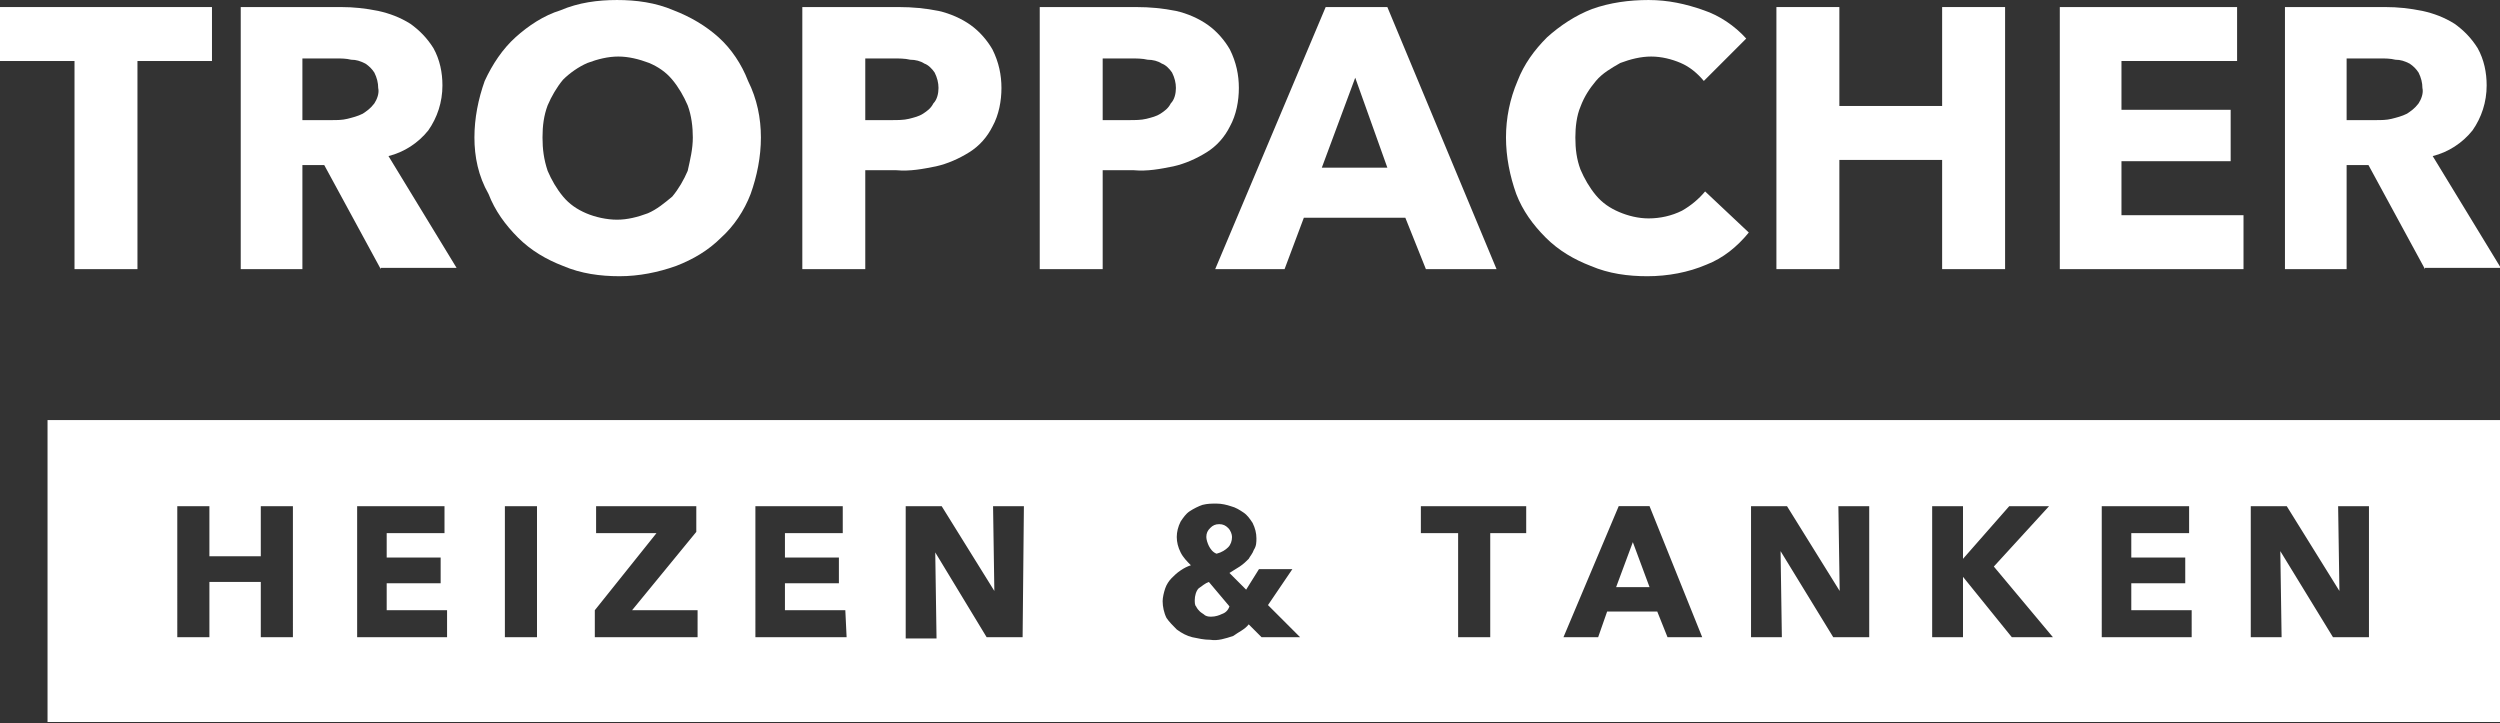
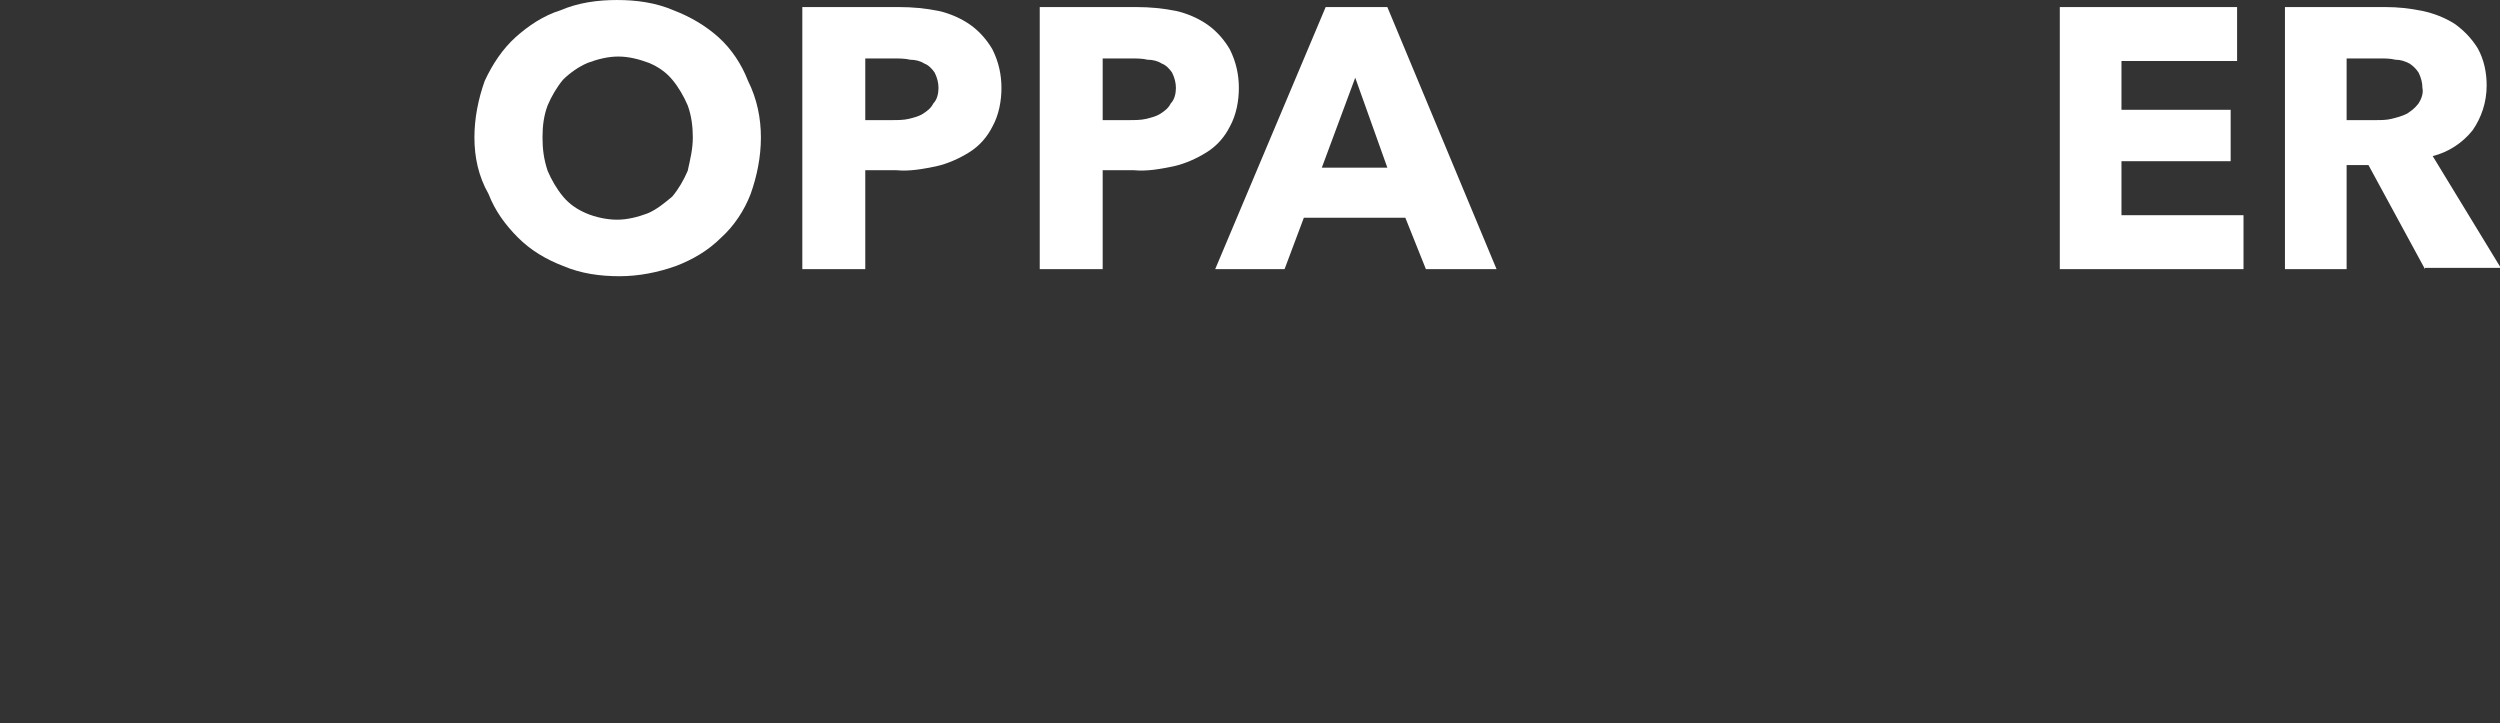
<svg xmlns="http://www.w3.org/2000/svg" version="1.1" id="Ebene_1" x="0px" y="0px" viewBox="0 0 194.6 56.3" style="enable-background:new 0 0 194.6 56.3;" xml:space="preserve">
  <rect x="0" y="0" width="194.6" height="56.3" fill="#333333" stroke="none" />
  <style type="text/css">
	.st0{fill:#FFFFFF;}
</style>
  <g id="Gruppe_464" transform="translate(-75 -79.492)">
    <g id="Gruppe_451" transform="translate(75 80.041)">
-       <path id="Pfad_465" class="st0" d="M0,0v4.2h5.8v16.2h4.9V4.2h5.8V0H0z" />
-     </g>
+       </g>
    <g>
      <g id="Gruppe_456" transform="translate(75 79.492)">
        <g id="Gruppe_452" transform="translate(18.739 0.549)">
-           <path id="Pfad_466" class="st0" d="M10.9,20.4l-4.4-8.1H4.8v8.1H0V0h7.8c1,0,1.9,0.1,2.9,0.3c0.9,0.2,1.7,0.5,2.5,1      c0.7,0.5,1.3,1.1,1.8,1.9c0.5,0.9,0.7,1.9,0.7,2.9c0,1.3-0.4,2.5-1.1,3.5c-0.8,1-1.9,1.7-3.1,2l5.3,8.7H10.9z M10.7,6.3      c0-0.4-0.1-0.8-0.3-1.2C10.2,4.8,10,4.6,9.7,4.4C9.3,4.2,9,4.1,8.6,4.1C8.2,4,7.8,4,7.4,4H4.8v4.8h2.3c0.4,0,0.8,0,1.2-0.1      c0.4-0.1,0.8-0.2,1.2-0.4c0.3-0.2,0.6-0.4,0.9-0.8C10.6,7.2,10.8,6.7,10.7,6.3" />
-         </g>
+           </g>
        <g id="Gruppe_453" transform="translate(36.929 0.001)">
          <path id="Pfad_467" class="st0" d="M22.3,10.7c0,1.5-0.3,3-0.8,4.4c-0.5,1.3-1.3,2.5-2.3,3.4c-1,1-2.2,1.7-3.5,2.2      c-1.4,0.5-2.9,0.8-4.4,0.8c-1.5,0-3-0.2-4.4-0.8c-1.3-0.5-2.5-1.2-3.5-2.2c-1-1-1.8-2.1-2.3-3.4C0.3,13.7,0,12.2,0,10.7      c0-1.5,0.3-3,0.8-4.4C1.4,5,2.2,3.8,3.2,2.9c1-0.9,2.2-1.7,3.5-2.1C8.1,0.2,9.6,0,11.1,0c1.5,0,3,0.2,4.4,0.8      c1.3,0.5,2.5,1.2,3.5,2.1c1,0.9,1.8,2.1,2.3,3.4C22,7.7,22.3,9.2,22.3,10.7 M17,10.7c0-0.8-0.1-1.7-0.4-2.5      c-0.3-0.7-0.7-1.4-1.2-2c-0.5-0.6-1.1-1-1.8-1.3c-0.8-0.3-1.6-0.5-2.4-0.5c-0.8,0-1.6,0.2-2.4,0.5C8.1,5.2,7.4,5.7,6.9,6.2      C6.4,6.8,6,7.5,5.7,8.2C5.4,9,5.3,9.8,5.3,10.7c0,0.9,0.1,1.7,0.4,2.6c0.3,0.7,0.7,1.4,1.2,2c0.5,0.6,1.1,1,1.8,1.3      c0.7,0.3,1.6,0.5,2.4,0.5c0.8,0,1.6-0.2,2.4-0.5c0.7-0.3,1.3-0.8,1.9-1.3c0.5-0.6,0.9-1.3,1.2-2C16.8,12.4,17,11.6,17,10.7" />
        </g>
        <g id="Gruppe_454" transform="translate(62.453 0.549)">
          <path id="Pfad_468" class="st0" d="M15.5,6.3c0,1-0.2,2.1-0.7,3c-0.4,0.8-1,1.5-1.8,2c-0.8,0.5-1.7,0.9-2.6,1.1      c-1,0.2-2,0.4-3.1,0.3H4.9v7.7H0V0h7.5c1.1,0,2.1,0.1,3.1,0.3c0.9,0.2,1.8,0.6,2.5,1.1c0.7,0.5,1.3,1.2,1.7,1.9      C15.3,4.3,15.5,5.3,15.5,6.3 M10.6,6.3c0-0.4-0.1-0.8-0.3-1.2c-0.2-0.3-0.5-0.6-0.8-0.7C9.2,4.2,8.8,4.1,8.4,4.1      C8,4,7.5,4,7.1,4H4.9v4.8H7c0.4,0,0.9,0,1.3-0.1c0.4-0.1,0.8-0.2,1.1-0.4c0.3-0.2,0.6-0.4,0.8-0.8C10.5,7.2,10.6,6.7,10.6,6.3" />
        </g>
        <g id="Gruppe_455" transform="translate(80.933 0.549)">
          <path id="Pfad_469" class="st0" d="M15.5,6.3c0,1-0.2,2.1-0.7,3c-0.4,0.8-1,1.5-1.8,2c-0.8,0.5-1.7,0.9-2.6,1.1      c-1,0.2-2,0.4-3.1,0.3H4.9v7.7H0V0h7.5c1.1,0,2.1,0.1,3.1,0.3c0.9,0.2,1.8,0.6,2.5,1.1c0.7,0.5,1.3,1.2,1.7,1.9      C15.3,4.3,15.5,5.3,15.5,6.3 M10.6,6.3c0-0.4-0.1-0.8-0.3-1.2c-0.2-0.3-0.5-0.6-0.8-0.7C9.2,4.2,8.8,4.1,8.4,4.1      C8,4,7.5,4,7.1,4H4.9v4.8H7c0.4,0,0.9,0,1.3-0.1c0.4-0.1,0.8-0.2,1.1-0.4c0.3-0.2,0.6-0.4,0.8-0.8C10.5,7.2,10.6,6.7,10.6,6.3" />
        </g>
      </g>
    </g>
    <g id="Gruppe_457" transform="translate(169.591 80.041)">
      <path id="Pfad_471" class="st0" d="M8.6,0L0,20.4h5.4l1.5-4h7.9l1.6,4h5.5L13.4,0H8.6z M10.9,5.5l2.5,7H8.3L10.9,5.5z" />
    </g>
    <g>
      <g id="Gruppe_459" transform="translate(75 79.492)">
        <g id="Gruppe_458" transform="translate(117.226 0.001)">
-           <path id="Pfad_472" class="st0" d="M15.6,20.6c-1.4,0.6-3,0.9-4.6,0.9c-1.5,0-3-0.2-4.4-0.8c-1.3-0.5-2.5-1.2-3.5-2.2      c-1-1-1.8-2.1-2.3-3.4C0.3,13.7,0,12.2,0,10.7c0-1.5,0.3-3,0.9-4.4C1.4,5,2.2,3.9,3.2,2.9c1-0.9,2.2-1.7,3.5-2.2      C8.1,0.2,9.6,0,11.1,0c1.5,0,2.9,0.3,4.3,0.8C16.6,1.2,17.8,2,18.7,3l-3.3,3.3c-0.5-0.6-1.1-1.1-1.8-1.4      c-0.7-0.3-1.5-0.5-2.3-0.5c-0.8,0-1.6,0.2-2.4,0.5C8.2,5.3,7.5,5.7,7,6.3c-0.5,0.6-0.9,1.2-1.2,2C5.5,9,5.4,9.9,5.4,10.7      c0,0.9,0.1,1.7,0.4,2.5c0.3,0.7,0.7,1.4,1.2,2c0.5,0.6,1.1,1,1.8,1.3c0.7,0.3,1.5,0.5,2.3,0.5c0.9,0,1.8-0.2,2.6-0.6      c0.7-0.4,1.3-0.9,1.8-1.5l3.4,3.2C18,19.2,16.9,20.1,15.6,20.6" />
-         </g>
+           </g>
      </g>
    </g>
    <g id="Gruppe_460" transform="translate(213.276 80.041)">
-       <path id="Pfad_474" class="st0" d="M12.9,0v7.7h-8V0H0v20.4h4.9v-8.5h8v8.5h4.9V0H12.9z" />
-     </g>
+       </g>
    <g id="Gruppe_461" transform="translate(235.335 80.041)">
      <path id="Pfad_475" class="st0" d="M0,0v20.4h14.3v-4.2H4.8V12h8.5V8H4.8V4.2h9V0H0z" />
    </g>
    <g>
      <g id="Gruppe_463" transform="translate(75 79.492)">
        <g id="Gruppe_462" transform="translate(177.861 0.549)">
          <path id="Pfad_476" class="st0" d="M10.9,20.4l-4.4-8.1H4.8v8.1H0V0h7.8c1,0,1.9,0.1,2.9,0.3c0.9,0.2,1.7,0.5,2.5,1      c0.7,0.5,1.3,1.1,1.8,1.9c0.5,0.9,0.7,1.9,0.7,2.9c0,1.3-0.4,2.5-1.1,3.5c-0.8,1-1.9,1.7-3.1,2l5.3,8.7H10.9z M10.7,6.3      c0-0.4-0.1-0.8-0.3-1.2C10.2,4.8,10,4.6,9.7,4.4C9.3,4.2,9,4.1,8.6,4.1C8.2,4,7.8,4,7.4,4H4.8v4.8h2.3c0.4,0,0.8,0,1.2-0.1      c0.4-0.1,0.8-0.2,1.2-0.4c0.3-0.2,0.6-0.4,0.9-0.8C10.6,7.2,10.8,6.7,10.7,6.3" />
        </g>
-         <path id="Pfad_477" class="st0" d="M194.6,32.7H3.7v23.5h190.9V32.7z M22.8,49.6h-2.5v-4.3h-4v4.3h-2.5V39.4h2.5v3.9h4v-3.9h2.5     V49.6z M34.9,49.6h-7.1V39.4h6.8v2.1h-4.5v1.9h4.2v2h-4.2v2.1h4.7V49.6z M41.8,49.6h-2.5V39.4h2.5V49.6z M54.3,49.6h-8v-2.1     l4.8-6h-4.7v-2.1h7.8v2l-5,6.1h5.1L54.3,49.6z M65.9,49.6h-7.1V39.4h6.8v2.1h-4.5v1.9h4.2v2h-4.2v2.1h4.7L65.9,49.6z M79.6,49.6     h-2.8L72.8,43h0l0.1,6.7h-2.4V39.4h2.8l4.1,6.6h0l-0.1-6.6h2.4L79.6,49.6z M98.7,47.1l2.5,2.5h-3l-1-1c-0.3,0.4-0.8,0.6-1.2,0.9     c-0.6,0.2-1.2,0.4-1.8,0.3c-0.5,0-0.9-0.1-1.4-0.2c-0.4-0.1-0.8-0.3-1.2-0.6c-0.3-0.3-0.6-0.6-0.8-0.9c-0.2-0.4-0.3-0.9-0.3-1.3     c0-0.3,0.1-0.7,0.2-1c0.1-0.3,0.3-0.6,0.5-0.8c0.2-0.2,0.4-0.4,0.7-0.6c0.3-0.2,0.5-0.3,0.8-0.4c-0.3-0.3-0.6-0.6-0.8-1     c-0.2-0.4-0.3-0.8-0.3-1.2c0-0.4,0.1-0.8,0.3-1.2c0.2-0.3,0.4-0.6,0.7-0.8c0.3-0.2,0.7-0.4,1-0.5c0.4-0.1,0.7-0.1,1.1-0.1     c0.4,0,0.8,0.1,1.1,0.2c0.4,0.1,0.7,0.3,1,0.5c0.3,0.2,0.5,0.5,0.7,0.8c0.2,0.4,0.3,0.8,0.3,1.2c0,0.3,0,0.6-0.2,0.9     c-0.1,0.3-0.3,0.5-0.4,0.7c-0.2,0.2-0.4,0.4-0.7,0.6c-0.3,0.2-0.5,0.3-0.8,0.5l1.3,1.3l1-1.6h2.6L98.7,47.1z M118.9,41.5H116v8.1     h-2.5v-8.1h-2.9v-2.1h8.2V41.5z M132.5,49.6h-2.7l-0.8-2h-3.9l-0.7,2h-2.7l4.3-10.2h2.4L132.5,49.6z M145.5,49.6h-2.8l-4.1-6.7h0     l0.1,6.7h-2.4V39.4h2.8l4.1,6.6h0l-0.1-6.6h2.4L145.5,49.6z M155.2,44.1l4.6,5.5h-3.2l-3.8-4.7h0v4.7h-2.4V39.4h2.4v4.1h0     l3.6-4.1h3.1L155.2,44.1z M170.7,49.6h-7.1V39.4h6.8v2.1h-4.5v1.9h4.2v2h-4.2v2.1h4.7V49.6z M184.4,49.6h-2.8l-4.1-6.7h0l0.1,6.7     h-2.4V39.4h2.8l4.1,6.6h0l-0.1-6.6h2.4L184.4,49.6z M125.8,45.7h2.6l-1.3-3.5L125.8,45.7z M95.6,42.6c0.2-0.2,0.3-0.5,0.3-0.8     c0-0.2-0.1-0.5-0.3-0.7c-0.2-0.2-0.4-0.3-0.7-0.3c-0.3,0-0.5,0.1-0.7,0.3c-0.2,0.2-0.3,0.4-0.3,0.7c0,0.2,0.1,0.5,0.2,0.7     c0.1,0.2,0.3,0.5,0.6,0.6C95.1,43,95.4,42.8,95.6,42.6 M94.1,45.3c-0.3,0.1-0.5,0.3-0.8,0.5c-0.2,0.2-0.3,0.6-0.3,0.9     c0,0.2,0,0.4,0.1,0.5c0.1,0.2,0.2,0.3,0.3,0.4c0.1,0.1,0.3,0.2,0.4,0.3c0.2,0.1,0.3,0.1,0.5,0.1c0.3,0,0.6-0.1,0.8-0.2     c0.3-0.1,0.5-0.3,0.6-0.6L94.1,45.3z" />
      </g>
    </g>
  </g>
</svg>